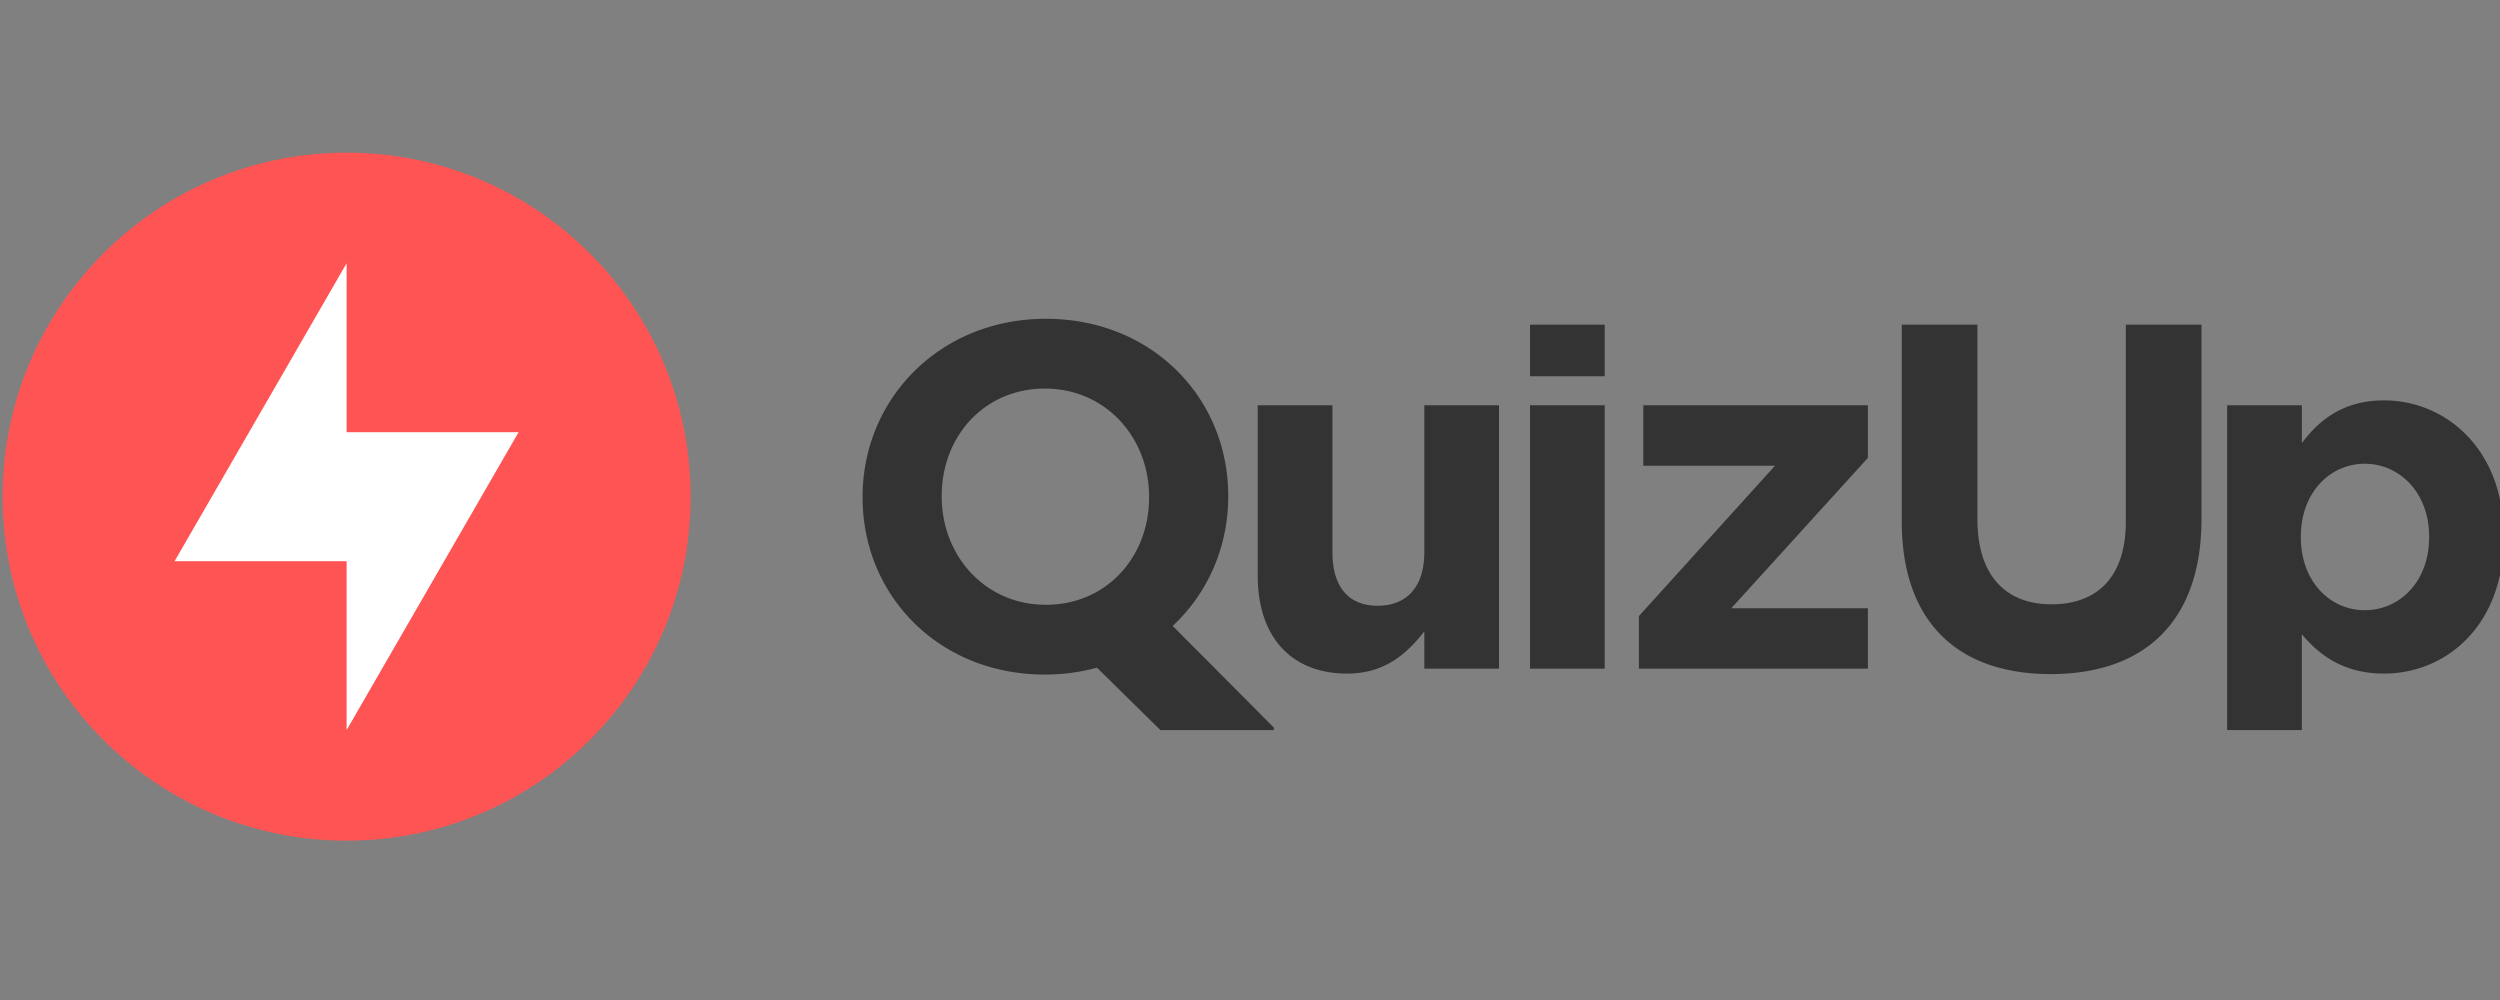
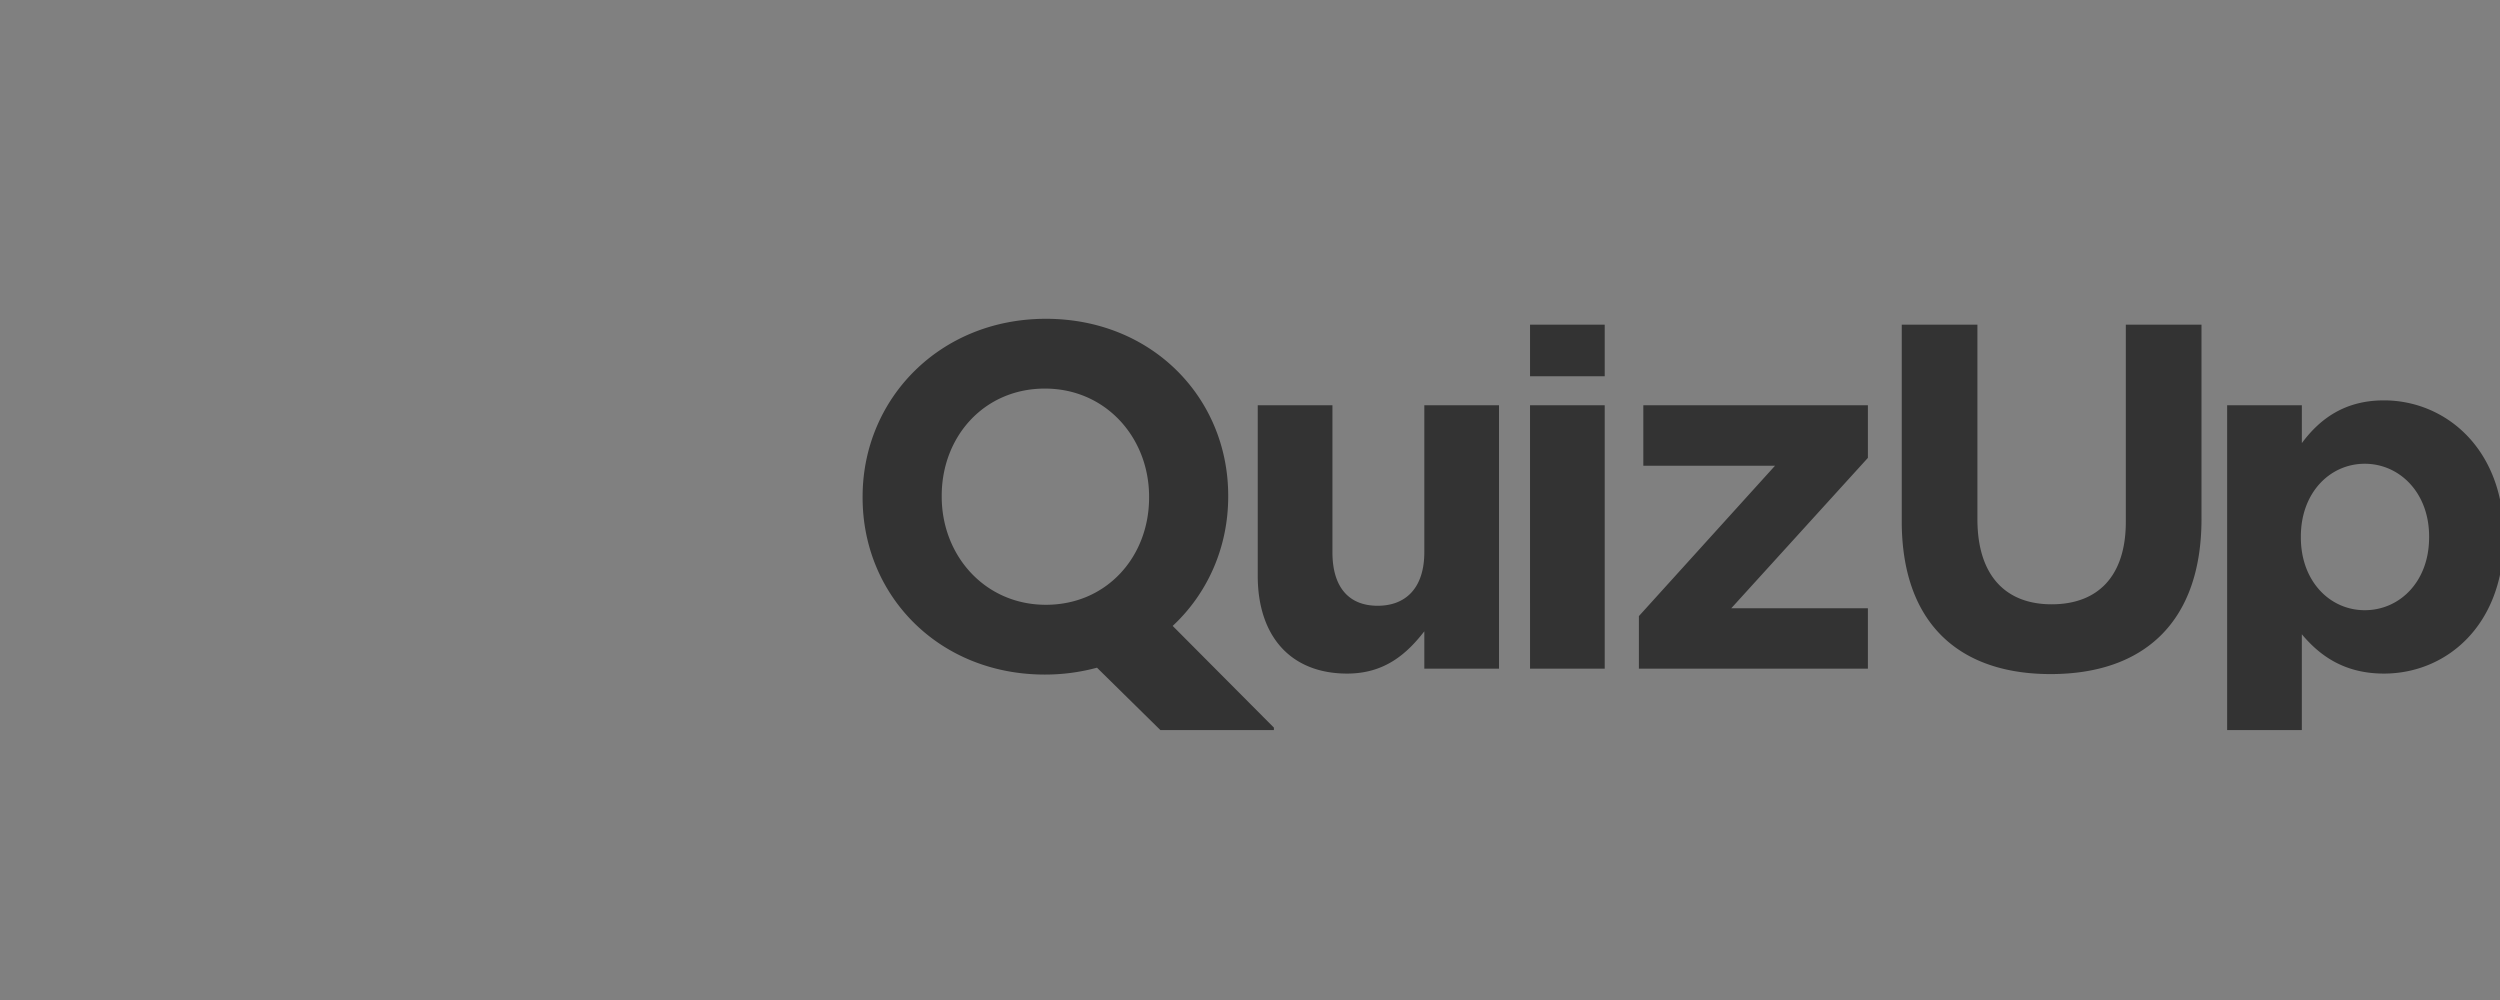
<svg xmlns="http://www.w3.org/2000/svg" width="500" height="200">
  <rect width="100%" height="100%" fill="#808080" stroke="none" />
-   <path fill="none" d="M-1-1h502v202H-1z" />
-   <path fill="#ff5454" d="M138.12 99.334c0 37.998-30.802 68.8-68.8 68.8-37.997 0-68.8-30.802-68.8-68.8 0-37.997 30.803-68.8 68.8-68.8 37.998 0 68.8 30.803 68.8 68.8" />
-   <path fill="#fff" d="M103.72 86.434h-34.4V52.652l-34.4 59.582h34.4v33.783l34.4-59.583" />
  <path fill="#333" d="M229.818 99.533v-.197c0-11.793-8.65-21.62-20.835-21.62-12.187 0-20.64 9.63-20.64 21.424v.196c0 11.794 8.65 21.622 20.836 21.622 12.186 0 20.638-9.632 20.638-21.425zM219.4 133.538a39.817 39.817 0 01-10.417 1.376c-21.23 0-36.462-15.824-36.462-35.38v-.198c0-19.557 15.43-35.577 36.66-35.577 21.227 0 36.46 15.822 36.46 35.38v.196c0 10.123-4.127 19.36-11.105 25.848l20.244 20.342v.49h-22.704L219.4 133.54m32.147-18.38V81.055h14.94v29.386c0 7.076 3.34 10.712 9.04 10.712 5.7 0 9.337-3.636 9.337-10.712V81.056h14.938v52.678h-14.938v-7.47c-3.44 4.423-7.862 8.453-15.43 8.453-11.302 0-17.887-7.47-17.887-19.558m54.456-34.103h14.938v52.678h-14.937V81.056zm0-16.117h14.938v10.318h-14.937v-10.32m21.776 58.281l27.224-30.073h-26.34v-12.09h44.915v10.517l-27.323 30.074h27.322v12.088h-45.8v-10.516m52.572-18.968V64.94h15.134v38.917c0 11.204 5.602 17.003 14.84 17.003 9.24 0 14.84-5.603 14.84-16.512v-39.41h15.137v38.82c0 20.836-11.695 31.057-30.172 31.057-18.476 0-29.78-10.32-29.78-30.565m105.474 3.243v-.196c0-8.747-5.896-14.545-12.874-14.545-6.98 0-12.777 5.798-12.777 14.545v.196c0 8.747 5.798 14.546 12.776 14.546 6.977 0 12.873-5.7 12.873-14.547zM445.43 81.056h14.94v7.568c3.635-4.914 8.648-8.55 16.412-8.55 12.285 0 23.98 9.63 23.98 27.223v.196c0 17.592-11.5 27.224-23.98 27.224-7.96 0-12.875-3.637-16.413-7.863v19.163h-14.94v-64.96" />
</svg>